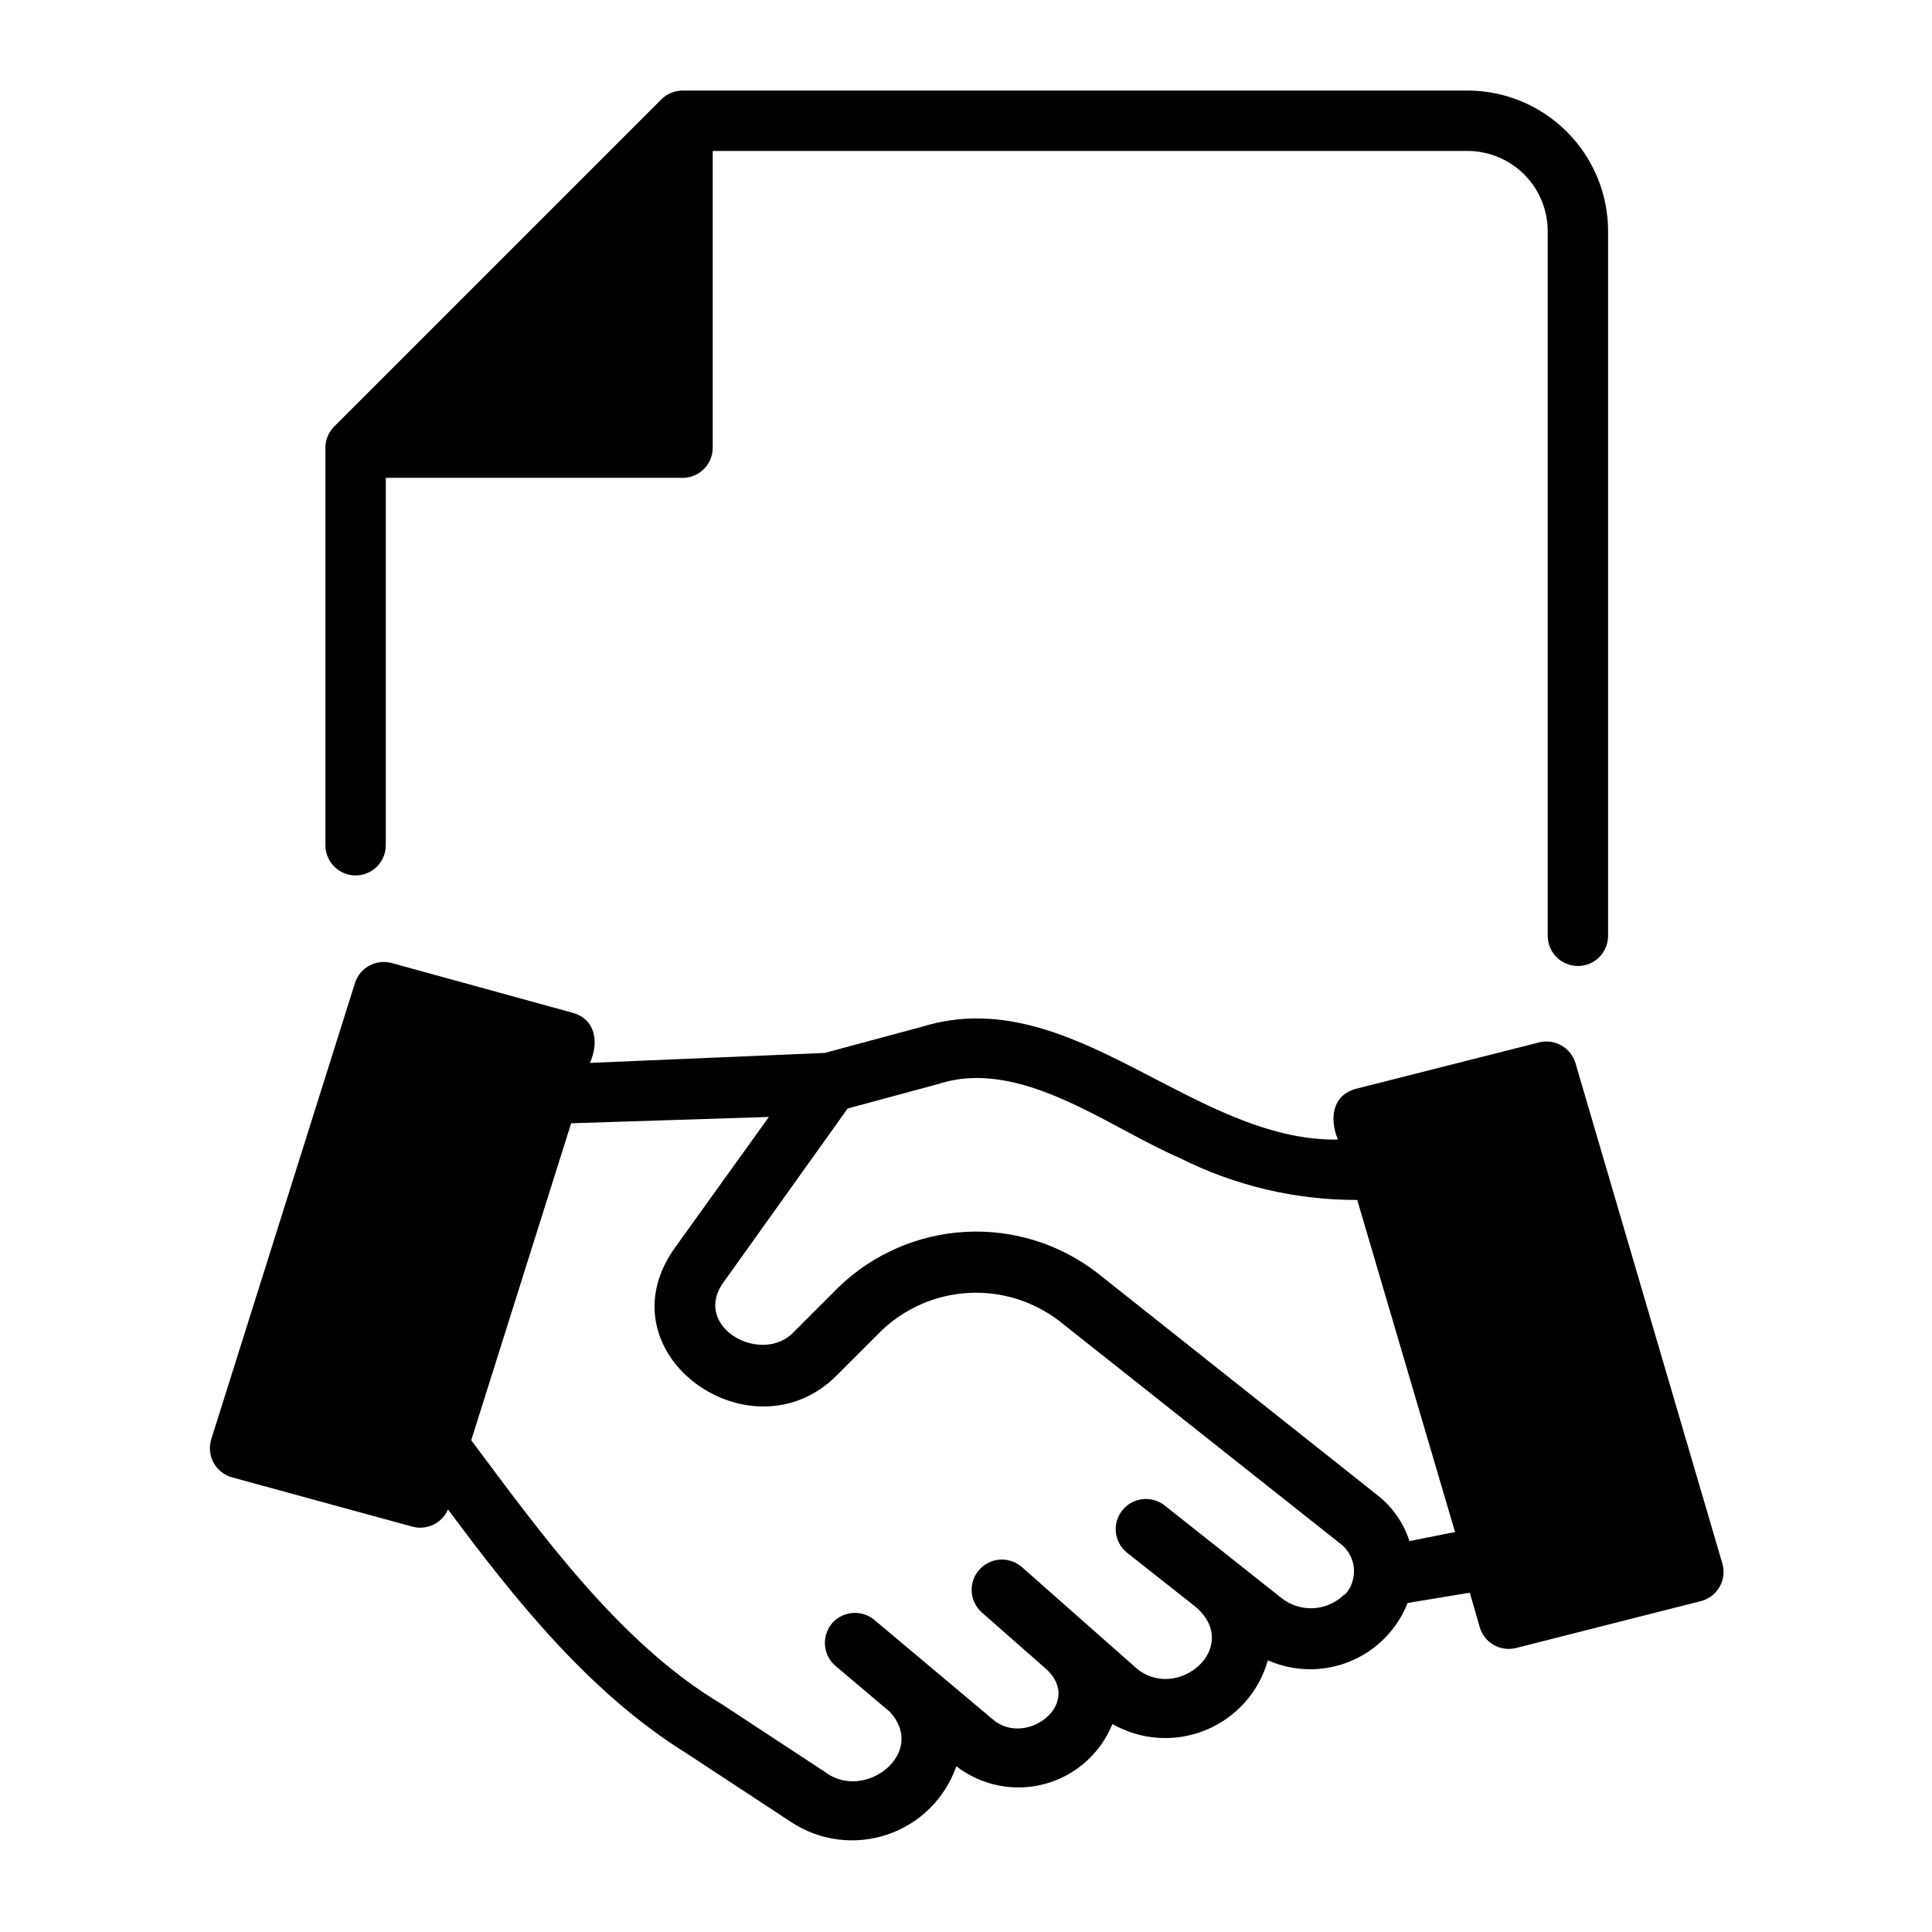
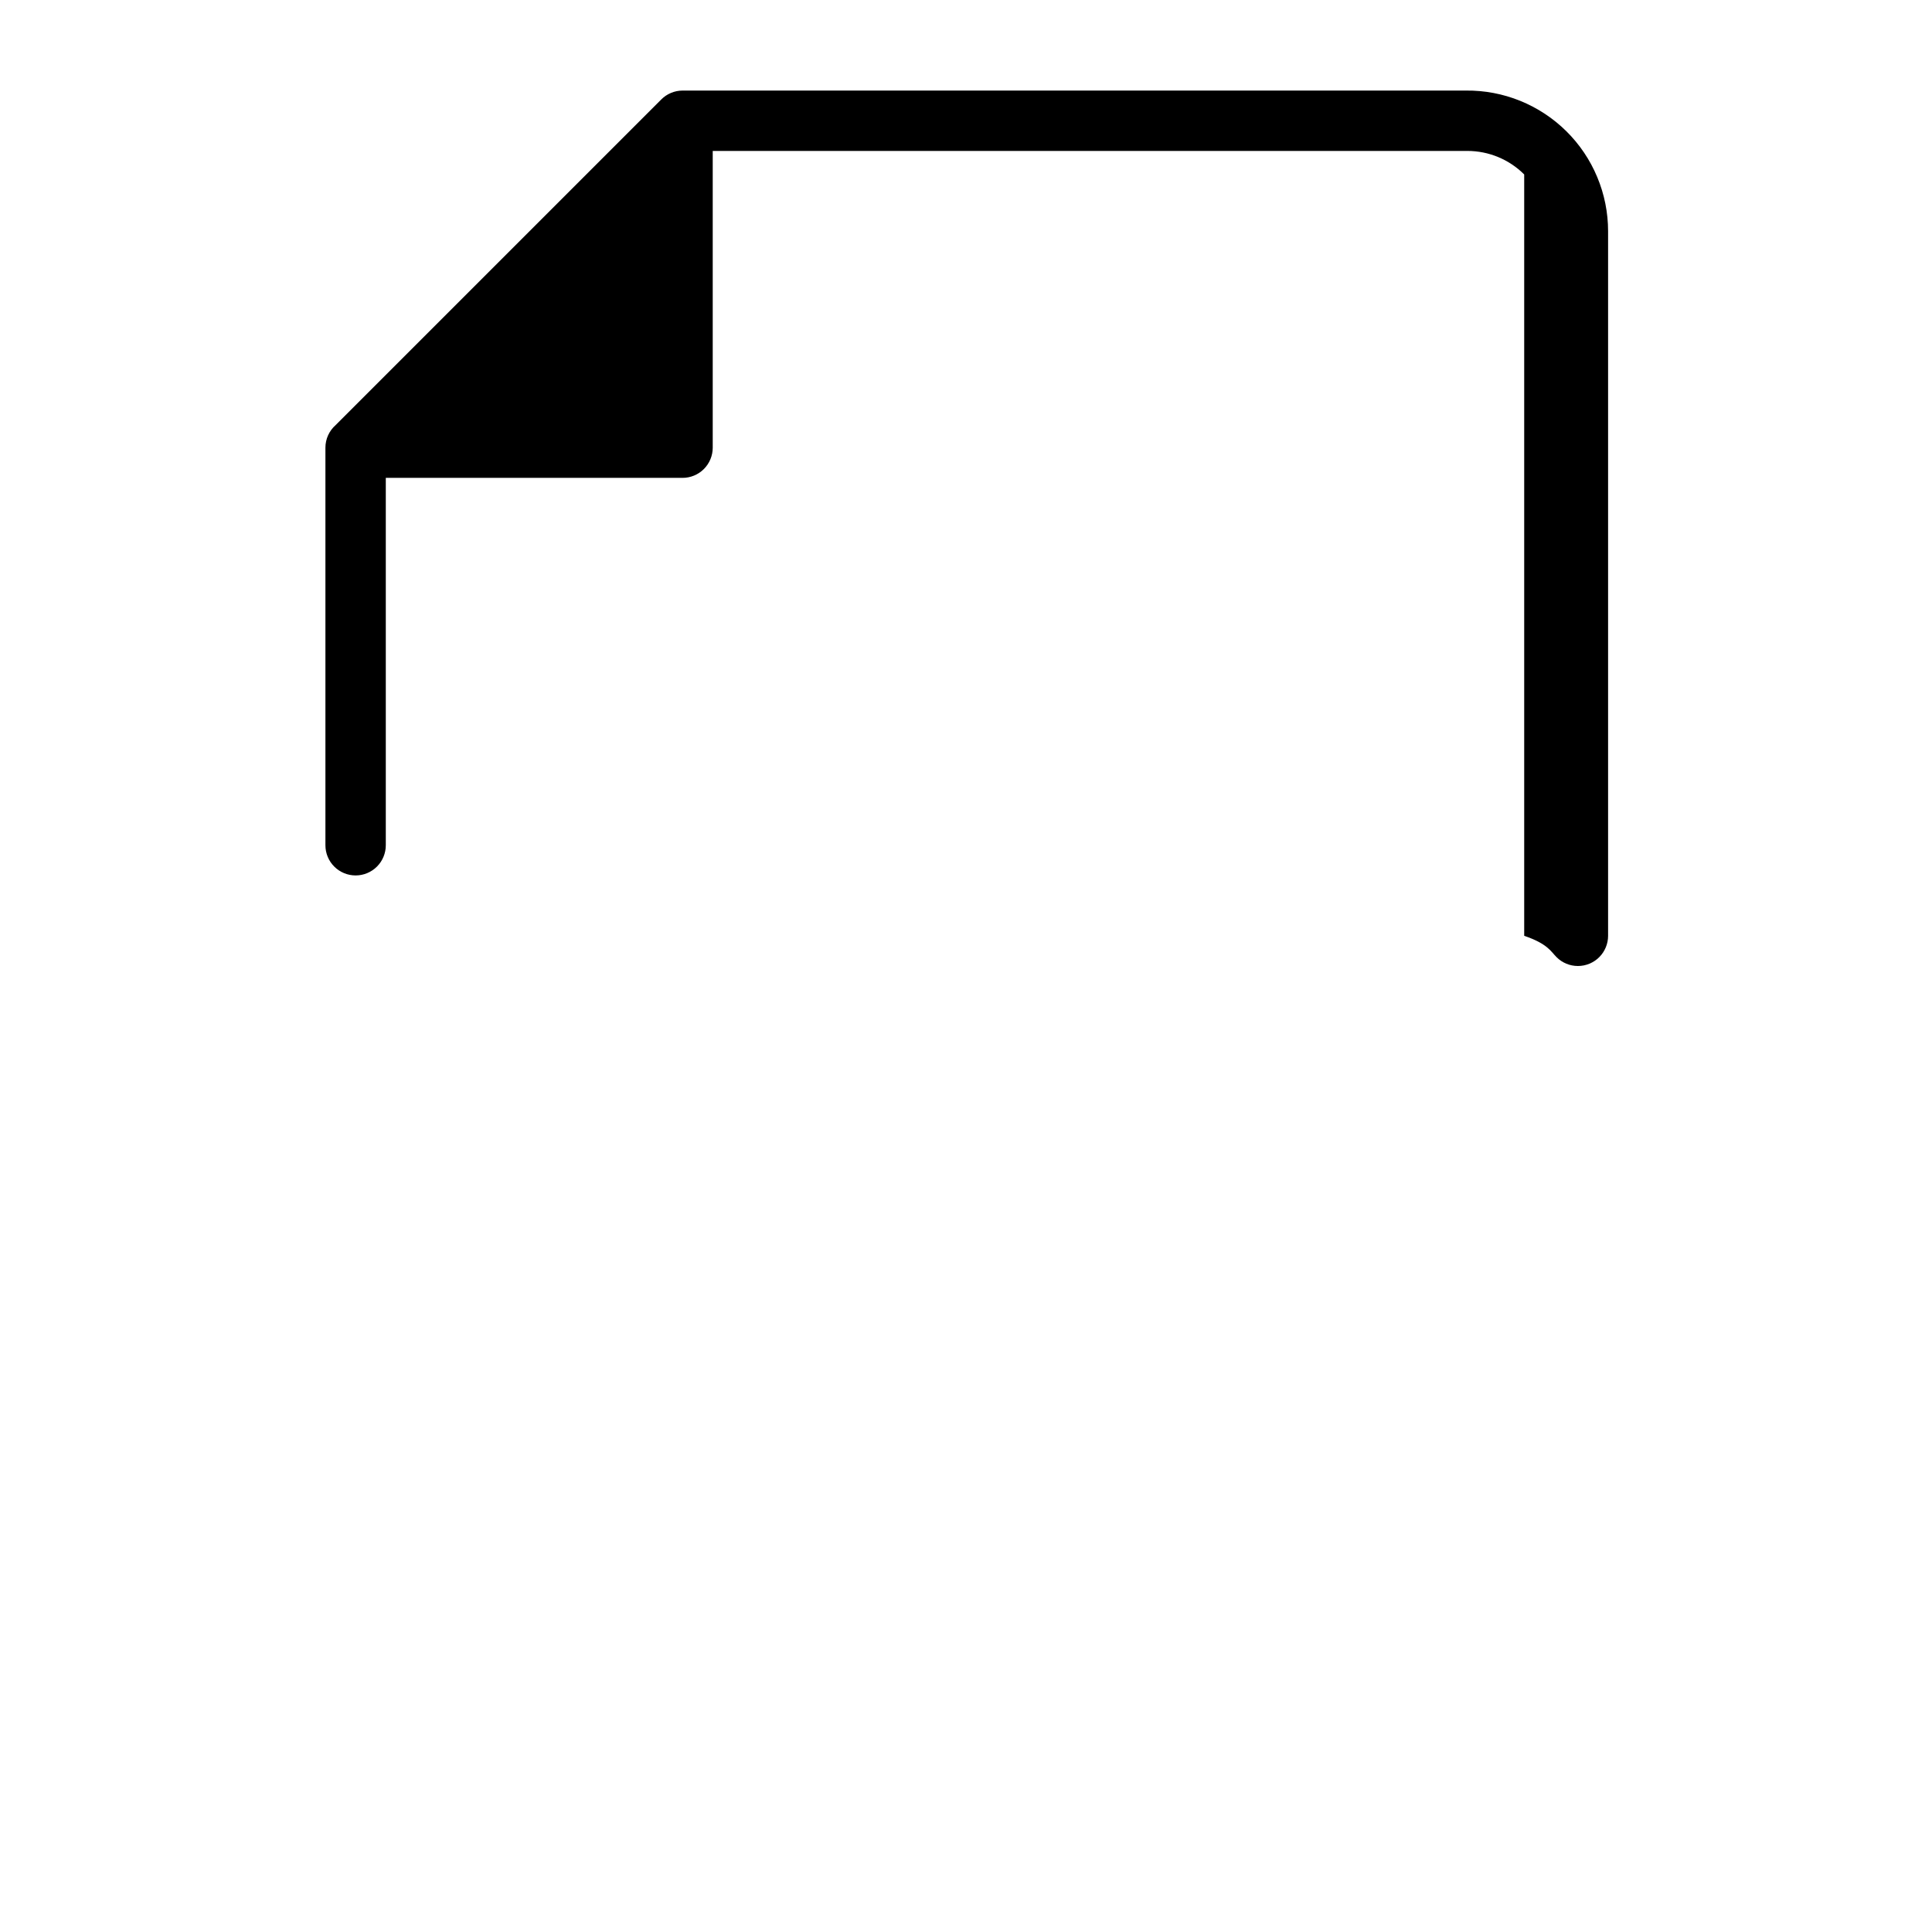
<svg xmlns="http://www.w3.org/2000/svg" width="64" height="64" viewBox="0 0 64 64" fill="none">
-   <path d="M57.06 51.81L52.19 35.22C52.117 34.972 51.952 34.763 51.728 34.634C51.505 34.505 51.24 34.468 50.99 34.53L44.91 36.07C44.12 36.29 44.04 37.07 44.32 37.75C39.51 37.82 35.49 32.49 30.55 34.01L27.32 34.88L19.54 35.21C19.84 34.56 19.75 33.77 18.97 33.55L12.97 31.9C12.722 31.834 12.458 31.866 12.233 31.988C12.008 32.111 11.838 32.316 11.76 32.56L7 47.67C6.959 47.799 6.944 47.934 6.957 48.069C6.969 48.203 7.009 48.334 7.073 48.453C7.138 48.571 7.226 48.676 7.332 48.759C7.438 48.843 7.559 48.905 7.69 48.94L13.69 50.58C13.919 50.634 14.16 50.606 14.371 50.5C14.581 50.394 14.747 50.217 14.84 50C17.07 53 19.53 56.09 22.77 58.1L26.21 60.36C26.675 60.666 27.203 60.863 27.756 60.934C28.308 61.005 28.869 60.95 29.397 60.771C29.924 60.593 30.404 60.297 30.8 59.905C31.195 59.513 31.496 59.036 31.68 58.51C32.09 58.827 32.569 59.045 33.078 59.147C33.586 59.248 34.112 59.23 34.613 59.095C35.114 58.959 35.576 58.709 35.964 58.365C36.352 58.021 36.656 57.591 36.85 57.11C37.316 57.376 37.836 57.533 38.371 57.568C38.907 57.603 39.443 57.515 39.94 57.312C40.436 57.108 40.88 56.794 41.237 56.394C41.594 55.993 41.855 55.517 42 55C42.427 55.189 42.889 55.289 43.356 55.296C43.823 55.302 44.287 55.214 44.719 55.036C45.152 54.859 45.544 54.596 45.872 54.263C46.2 53.93 46.458 53.535 46.63 53.1L48.69 52.76L49.02 53.91C49.094 54.158 49.262 54.367 49.488 54.494C49.713 54.621 49.979 54.655 50.23 54.59L56.3 53.05C56.433 53.022 56.559 52.967 56.671 52.889C56.782 52.81 56.876 52.71 56.947 52.594C57.018 52.478 57.065 52.348 57.084 52.214C57.104 52.079 57.095 51.941 57.06 51.81V51.81ZM44.54 52.81C44.273 53.08 43.917 53.244 43.538 53.272C43.159 53.299 42.783 53.188 42.48 52.96L38.58 49.87C38.372 49.706 38.107 49.631 37.843 49.662C37.58 49.693 37.339 49.827 37.175 50.035C37.01 50.243 36.935 50.508 36.966 50.772C36.997 51.035 37.132 51.276 37.34 51.44L39.62 53.24C41.16 54.59 38.96 56.42 37.62 55.24L33.85 51.91C33.65 51.735 33.388 51.647 33.123 51.664C32.857 51.682 32.61 51.805 32.435 52.005C32.26 52.205 32.171 52.467 32.189 52.732C32.207 52.998 32.33 53.245 32.53 53.42L34.68 55.31C35.89 56.46 33.96 57.9 32.88 56.95L28.95 53.65C28.82 53.546 28.666 53.475 28.501 53.446C28.337 53.416 28.168 53.428 28.01 53.48C27.887 53.517 27.773 53.579 27.675 53.661C27.577 53.744 27.497 53.845 27.44 53.96C27.335 54.16 27.301 54.389 27.343 54.61C27.384 54.831 27.5 55.032 27.67 55.18L29.47 56.7C30.74 58.06 28.65 59.7 27.33 58.7L23.89 56.44C20.53 54.44 17.89 50.76 15.61 47.71L18.92 37.21L25.47 37L22.31 41.4C19.92 44.89 24.93 48.4 27.74 45.54L29.2 44.08C29.982 43.332 31.005 42.889 32.086 42.83C33.166 42.771 34.232 43.101 35.09 43.76L44.38 51.12C44.512 51.216 44.622 51.339 44.703 51.481C44.784 51.623 44.834 51.781 44.849 51.944C44.864 52.107 44.844 52.271 44.791 52.425C44.738 52.58 44.652 52.721 44.54 52.84V52.81ZM46.69 51.05C46.497 50.449 46.128 49.919 45.63 49.53L36.34 42.16C35.095 41.201 33.547 40.721 31.977 40.808C30.408 40.894 28.922 41.541 27.79 42.63L26.32 44.1C25.27 45.25 22.95 44 23.93 42.53L28.08 36.72L31.08 35.91C33.8 35.02 36.69 37.33 39.08 38.36C40.903 39.279 42.918 39.755 44.96 39.75L48.2 50.75L46.69 51.05Z" fill="black" />
-   <path d="M11.78 29C12.045 29 12.299 28.895 12.487 28.707C12.674 28.52 12.78 28.265 12.78 28V15.83H22.61C22.875 15.83 23.129 15.725 23.317 15.537C23.504 15.35 23.61 15.095 23.61 14.83V5H48.61C49.315 5 49.992 5.28 50.491 5.779C50.989 6.278 51.27 6.955 51.27 7.66V31C51.27 31.265 51.375 31.52 51.563 31.707C51.75 31.895 52.005 32 52.27 32C52.535 32 52.789 31.895 52.977 31.707C53.164 31.52 53.27 31.265 53.27 31V7.66C53.27 7.044 53.148 6.434 52.91 5.865C52.673 5.296 52.325 4.78 51.887 4.347C51.449 3.914 50.93 3.572 50.358 3.34C49.787 3.109 49.176 2.993 48.56 3H22.61C22.477 3.001 22.347 3.027 22.225 3.079C22.103 3.13 21.992 3.206 21.9 3.3L11.12 14.08C11.013 14.174 10.928 14.289 10.869 14.418C10.81 14.548 10.78 14.688 10.78 14.83V28C10.78 28.265 10.885 28.52 11.073 28.707C11.26 28.895 11.515 29 11.78 29Z" fill="black" />
+   <path d="M11.78 29C12.045 29 12.299 28.895 12.487 28.707C12.674 28.52 12.78 28.265 12.78 28V15.83H22.61C22.875 15.83 23.129 15.725 23.317 15.537C23.504 15.35 23.61 15.095 23.61 14.83V5H48.61C49.315 5 49.992 5.28 50.491 5.779V31C51.27 31.265 51.375 31.52 51.563 31.707C51.75 31.895 52.005 32 52.27 32C52.535 32 52.789 31.895 52.977 31.707C53.164 31.52 53.27 31.265 53.27 31V7.66C53.27 7.044 53.148 6.434 52.91 5.865C52.673 5.296 52.325 4.78 51.887 4.347C51.449 3.914 50.93 3.572 50.358 3.34C49.787 3.109 49.176 2.993 48.56 3H22.61C22.477 3.001 22.347 3.027 22.225 3.079C22.103 3.13 21.992 3.206 21.9 3.3L11.12 14.08C11.013 14.174 10.928 14.289 10.869 14.418C10.81 14.548 10.78 14.688 10.78 14.83V28C10.78 28.265 10.885 28.52 11.073 28.707C11.26 28.895 11.515 29 11.78 29Z" fill="black" />
</svg>